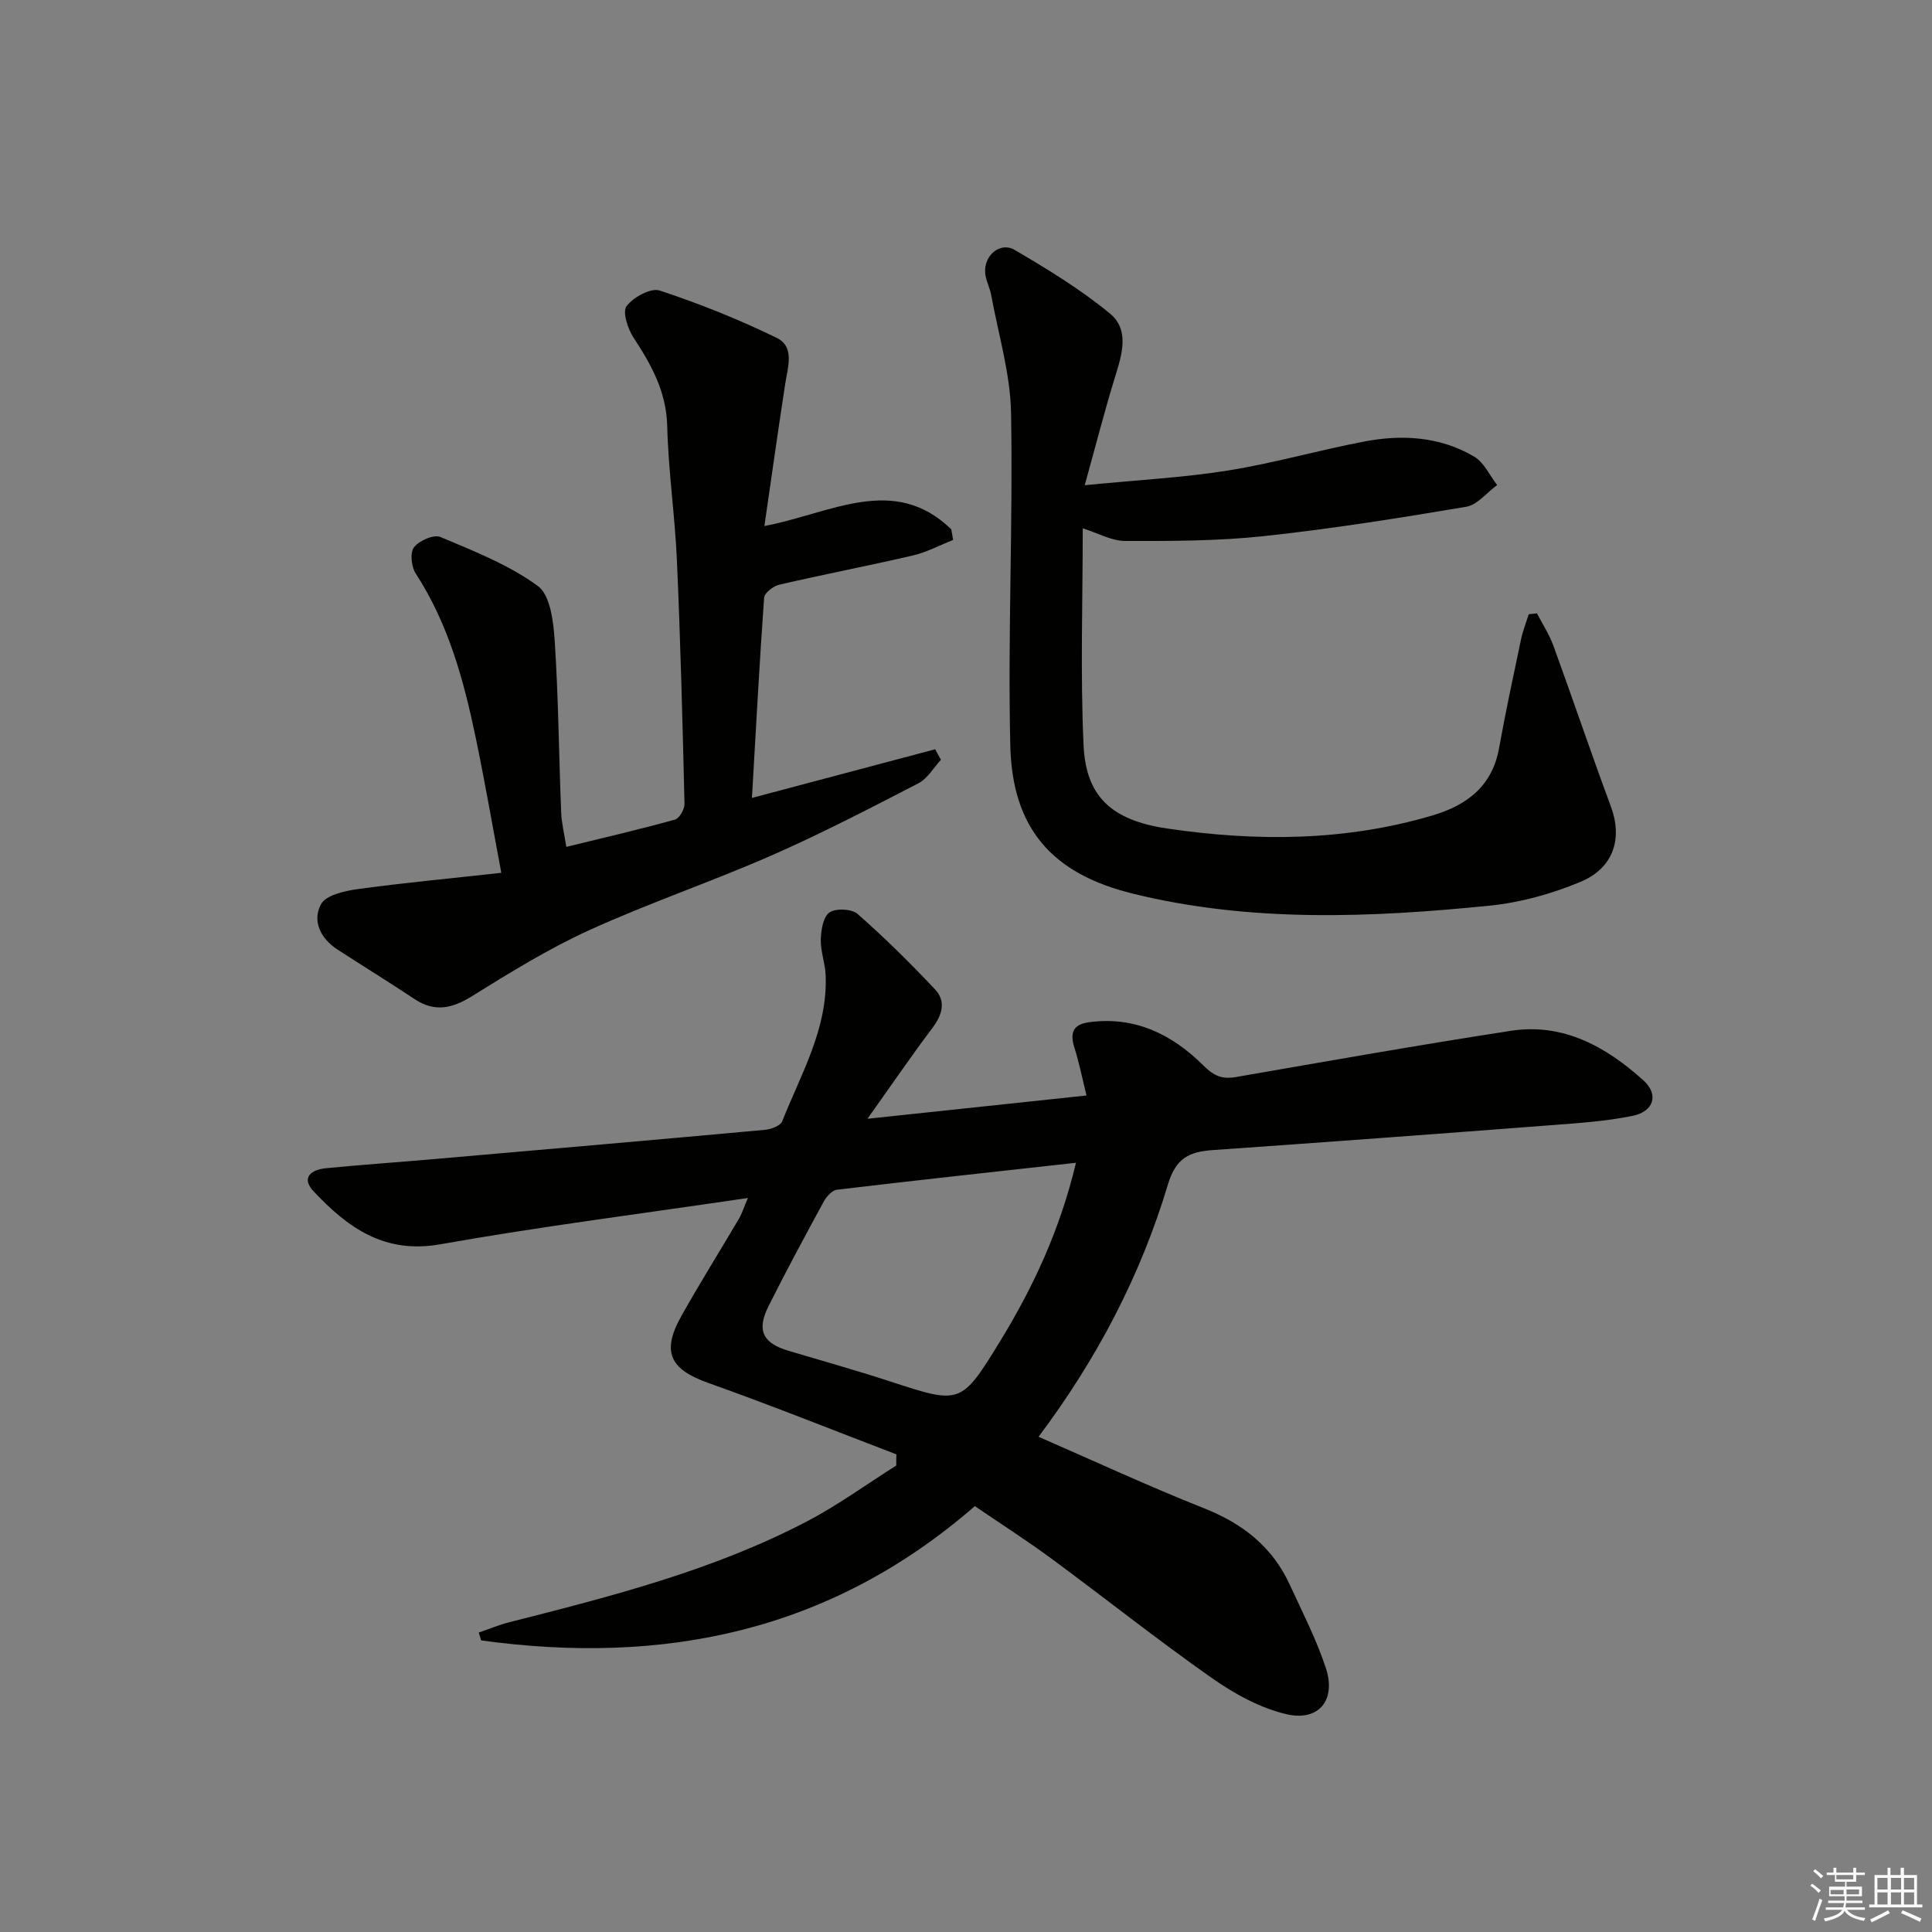
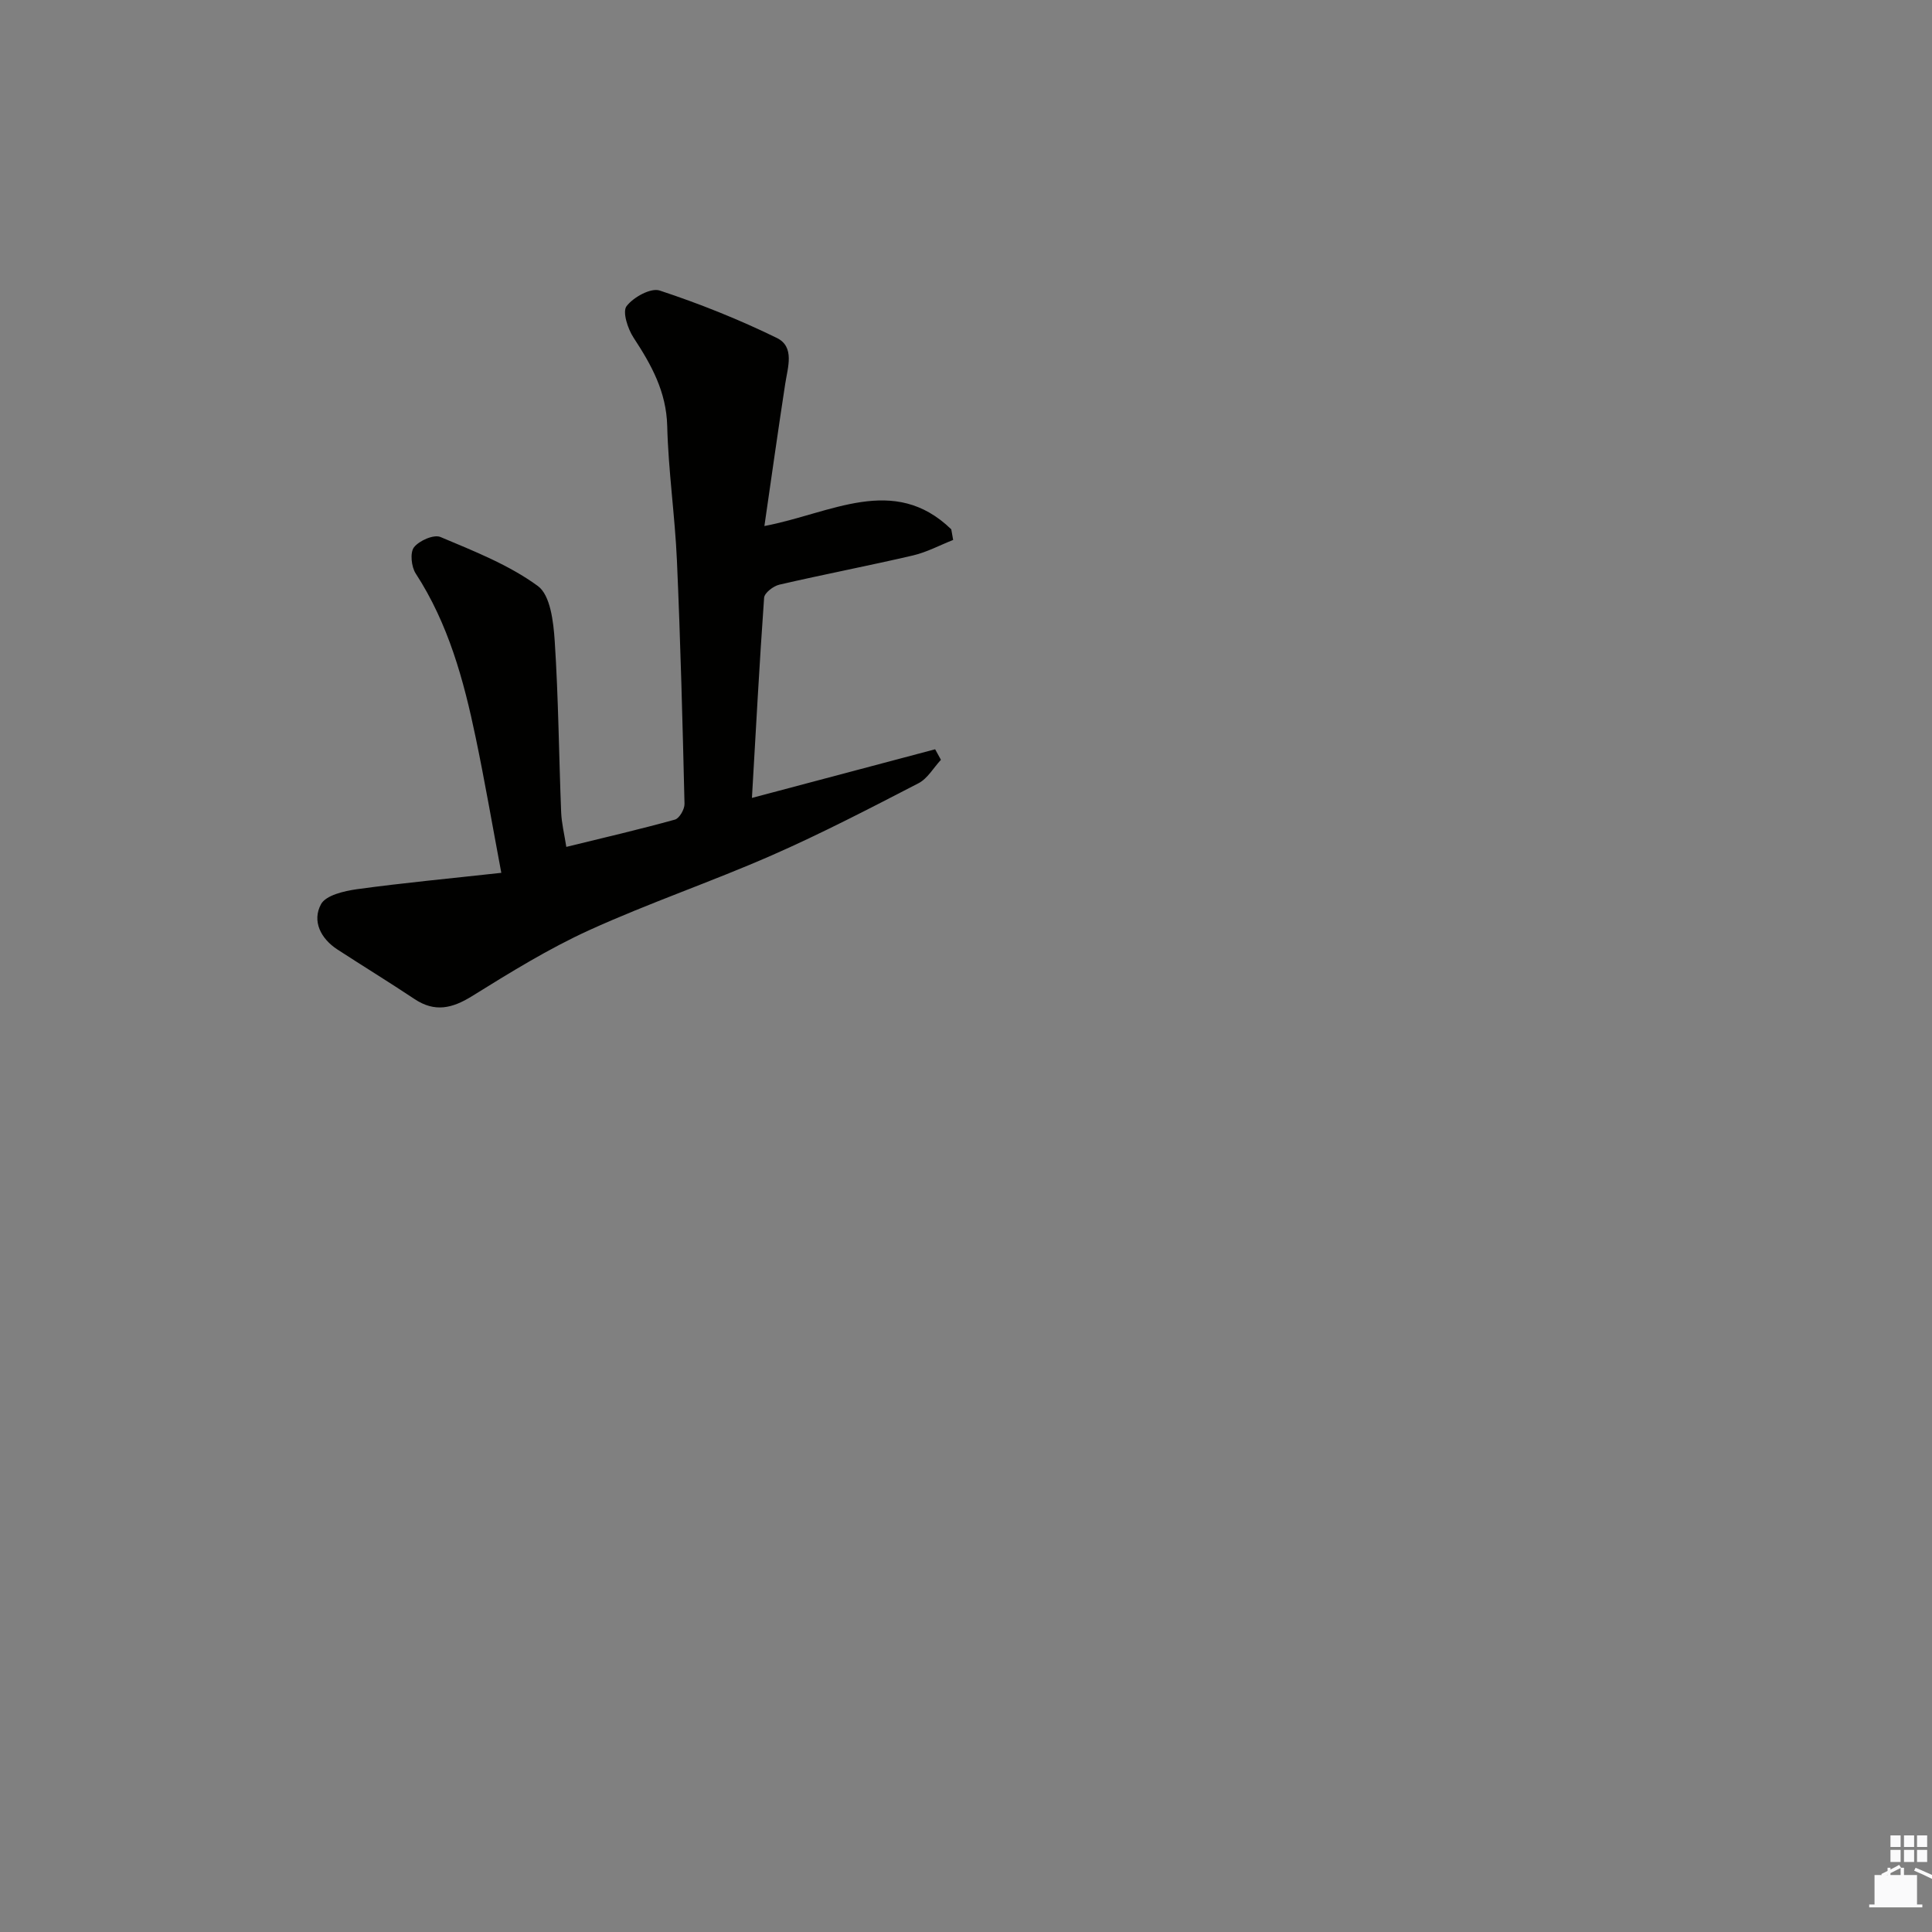
<svg xmlns="http://www.w3.org/2000/svg" enable-background="new 0 0 400 400" viewBox="0 0 400 400">
  <rect x="0" y="0" width="400" height="400" fill="#808080" stroke="none" />
  <g fill="#010100">
-     <path d="m185.59 301.11c-12.98-4.96-25.89-10.15-38.98-14.8-7.84-2.78-9.72-6.37-5.58-13.77 3.81-6.82 7.98-13.44 11.94-20.18.63-1.07 1.01-2.29 1.88-4.33-21.8 3.22-42.85 5.89-63.72 9.59-11.58 2.05-19.15-3.48-26.17-10.93-2.72-2.88-.52-4.53 2.52-4.82 7.44-.73 14.9-1.24 22.36-1.89 22.85-1.99 45.7-3.97 68.54-6.06 1.27-.12 3.2-.83 3.57-1.77 3.89-9.82 9.46-19.19 8.99-30.28-.1-2.47-1.07-4.92-1-7.36.05-1.96.49-4.71 1.8-5.6 1.32-.9 4.6-.75 5.82.32 5.59 4.91 10.9 10.16 16.01 15.59 2.37 2.52 1.5 5.33-.57 8.07-4.29 5.68-8.3 11.57-13.4 18.74 15.77-1.68 30.1-3.2 45.35-4.82-.89-3.6-1.51-6.76-2.48-9.81-.95-2.99-.48-4.87 2.95-5.35 9.54-1.32 17.28 2.53 23.73 8.95 2.17 2.16 3.85 2.89 6.74 2.39 18.95-3.29 37.9-6.64 56.91-9.57 10.87-1.68 19.76 3.31 27.47 10.28 3.23 2.92 2.12 6.43-2.24 7.32-5.49 1.13-11.16 1.5-16.78 1.93-23.37 1.79-46.74 3.53-70.12 5.16-4.85.34-7.67 1.59-9.33 7.14-5.62 18.74-14.59 35.97-26.78 52.22 11.62 5.06 22.83 10.27 34.31 14.82 8 3.17 14.12 7.99 17.71 15.82 2.62 5.71 5.54 11.35 7.48 17.3 2.14 6.56-1.46 11.04-8.15 9.5-5.45-1.26-10.8-4.22-15.45-7.48-11.3-7.93-22.12-16.55-33.24-24.74-5.2-3.83-10.65-7.31-15.85-10.86-30.01 26.1-64.54 32.98-102.21 27.8-.17-.54-.33-1.09-.5-1.63 2.09-.71 4.14-1.57 6.27-2.12 21.1-5.36 42.22-10.72 61.66-20.88 6.43-3.36 12.35-7.69 18.51-11.58-.02-.77.01-1.54.03-2.31zm37.18-60.37c-16.96 1.88-33.23 3.64-49.49 5.58-1.02.12-2.18 1.44-2.75 2.48-3.89 7.15-7.75 14.32-11.4 21.59-2.54 5.06-1.22 7.69 4.16 9.29 6.99 2.08 14.01 4.05 20.94 6.31 14.65 4.78 14.74 4.92 22.91-8.43 6.85-11.2 12.34-23.03 15.63-36.82z" />
    <path d="m155.68 165.2c13.23-3.51 25.58-6.79 37.93-10.07.4.73.8 1.45 1.2 2.18-1.54 1.65-2.77 3.89-4.66 4.86-10.01 5.17-20.03 10.38-30.35 14.91-12.46 5.47-25.4 9.86-37.78 15.49-8.43 3.84-16.4 8.77-24.29 13.67-4.11 2.55-7.71 3.4-11.91.6-5.26-3.5-10.65-6.81-15.95-10.25-3.49-2.27-5.29-5.9-3.41-9.38 1-1.86 4.79-2.74 7.45-3.11 9.61-1.32 19.29-2.22 29.88-3.39-1.92-10.23-3.45-19.14-5.3-27.99-2.48-11.91-5.66-23.58-12.42-33.98-.91-1.39-1.21-4.33-.36-5.43 1.08-1.38 4.11-2.71 5.48-2.13 6.95 2.93 14.17 5.76 20.17 10.15 2.6 1.9 3.23 7.44 3.49 11.41.77 11.78.86 23.61 1.33 35.41.09 2.28.66 4.55 1.07 7.19 7.75-1.9 15.16-3.62 22.49-5.65.92-.26 2.01-2.15 1.98-3.27-.4-16.79-.83-33.59-1.57-50.37-.41-9.29-1.78-18.55-2.01-27.84-.18-7.12-3.28-12.68-6.98-18.32-1.19-1.82-2.33-5.32-1.44-6.5 1.4-1.85 5.02-3.85 6.86-3.24 8.27 2.73 16.42 5.99 24.24 9.81 3.77 1.84 2.28 6.05 1.75 9.51-1.48 9.64-2.84 19.3-4.31 29.44 13.77-2.61 26.79-10.86 38.69.68.13.73.26 1.47.39 2.2-2.77 1.09-5.45 2.54-8.32 3.21-9.19 2.14-18.47 3.92-27.67 6.05-1.24.29-3.08 1.7-3.15 2.71-.97 13.58-1.69 27.17-2.52 41.44z" />
-     <path d="m318.21 126.99c1.15 2.23 2.56 4.37 3.41 6.71 4.03 11.06 7.79 22.22 11.89 33.26 2.45 6.59.64 12.76-6.36 15.65-5.9 2.45-12.33 4.25-18.68 4.89-24.72 2.49-49.51 3.52-73.93-2.48-16.76-4.12-24.97-13.51-25.37-30.69-.53-22.92.57-45.87.16-68.79-.14-8.15-2.62-16.27-4.1-24.39-.29-1.62-1.18-3.17-1.27-4.78-.21-3.54 3.15-6.36 6.09-4.64 6.84 4 13.68 8.18 19.77 13.2 4.06 3.35 2.49 8.45 1.05 13.08-2.14 6.91-3.92 13.93-6.29 22.45 11-1.09 20.42-1.57 29.69-3.05 9.49-1.52 18.79-4.21 28.24-6.01 7.84-1.49 15.69-1.01 22.72 3.15 2.03 1.2 3.18 3.88 4.74 5.87-2.13 1.55-4.09 4.11-6.41 4.5-13.92 2.35-27.88 4.57-41.91 6.08-9.5 1.02-19.13 1.02-28.71 1-2.82-.01-5.63-1.63-8.77-2.62 0 15.1-.51 30.02.17 44.9.48 10.54 5.67 15.53 17.29 17.25 18.4 2.72 36.8 2.66 54.88-2.68 7.18-2.12 12.44-6.05 13.86-13.98 1.35-7.51 2.96-14.97 4.53-22.44.38-1.79 1.06-3.51 1.61-5.26.57-.06 1.13-.12 1.7-.18z" />
  </g>
-   <path d="m374.8 390.4.4-.4c.7.5 1.3 1 1.8 1.4l-.5.5c-.5-.6-1.1-1.1-1.7-1.5zm1 7.3-.6-.3c.5-1.4 1.1-2.8 1.5-4.3.2.1.4.2.6.3-.5 1.3-1 2.8-1.5 4.3zm-.4-10.3.4-.4c.4.3 1 .8 1.7 1.4l-.5.5c-.4-.5-1-1-1.6-1.5zm2.5.3h1.7v-1h.6v1h3.5v-1h.6v1h1.8v.5h-1.8v1.4h-2v1h3.2v2h-3.2v.9h3.3v.5h-3.4c0 .3-.1.6-.1.9h4v.5h-3.7c.7.9 1.9 1.5 3.8 1.7-.1.2-.2.4-.3.6-2.1-.4-3.5-1.1-4-2.1-.4 1-1.8 1.7-4 2.2-.1-.2-.2-.4-.3-.6 2.1-.4 3.4-1 3.8-1.8h-3.4v-.5h3.6c.1-.3.1-.6.2-.9h-3.3v-.5h3.4c0-.3 0-.6 0-.9h-3.2v-2h3.3v-1h-2.1v-1.4h-1.7v-.5zm1.1 3.5v1h2.7c0-.3 0-.4 0-.4 0-.1 0-.2 0-.2 0-.1 0-.2 0-.3h-2.7zm1.2-3v.9h3.5v-.9zm4.7 3h-2.6v.6.4h2.6z" fill="#fafafb" />
-   <path d="m393.6 386.7h.6v1.5h2.7v6.1h1.1v.6h-11v-.6h1.1v-6.1h2.7v-1.5h.6v1.5h2.1v-1.5zm-2.7 8.8.4.6c-1.2.6-2.5 1.3-3.8 1.9-.1-.2-.2-.4-.3-.6 1.2-.6 2.5-1.2 3.7-1.9zm-2.2-6.7v2.4h2.1v-2.4zm0 3v2.5h2.1v-2.5zm2.8-3v2.4h2.1v-2.4zm0 3v2.5h2.1v-2.5zm6 6.1c-1.4-.7-2.7-1.3-3.9-1.8l.3-.6c1.5.6 2.7 1.2 3.9 1.7zm-1.2-9.1h-2.1v2.4h2.1zm-2.1 3v2.5h2.1v-2.5z" fill="#fafafb" />
+   <path d="m393.6 386.7h.6v1.5h2.7v6.1h1.1v.6h-11v-.6h1.1v-6.1h2.7v-1.5h.6v1.5h2.1v-1.5zc-1.2.6-2.5 1.3-3.8 1.9-.1-.2-.2-.4-.3-.6 1.2-.6 2.5-1.2 3.7-1.9zm-2.2-6.7v2.4h2.1v-2.4zm0 3v2.5h2.1v-2.5zm2.8-3v2.4h2.1v-2.4zm0 3v2.5h2.1v-2.5zm6 6.1c-1.4-.7-2.7-1.3-3.9-1.8l.3-.6c1.5.6 2.7 1.2 3.9 1.7zm-1.2-9.1h-2.1v2.4h2.1zm-2.1 3v2.5h2.1v-2.5z" fill="#fafafb" />
</svg>